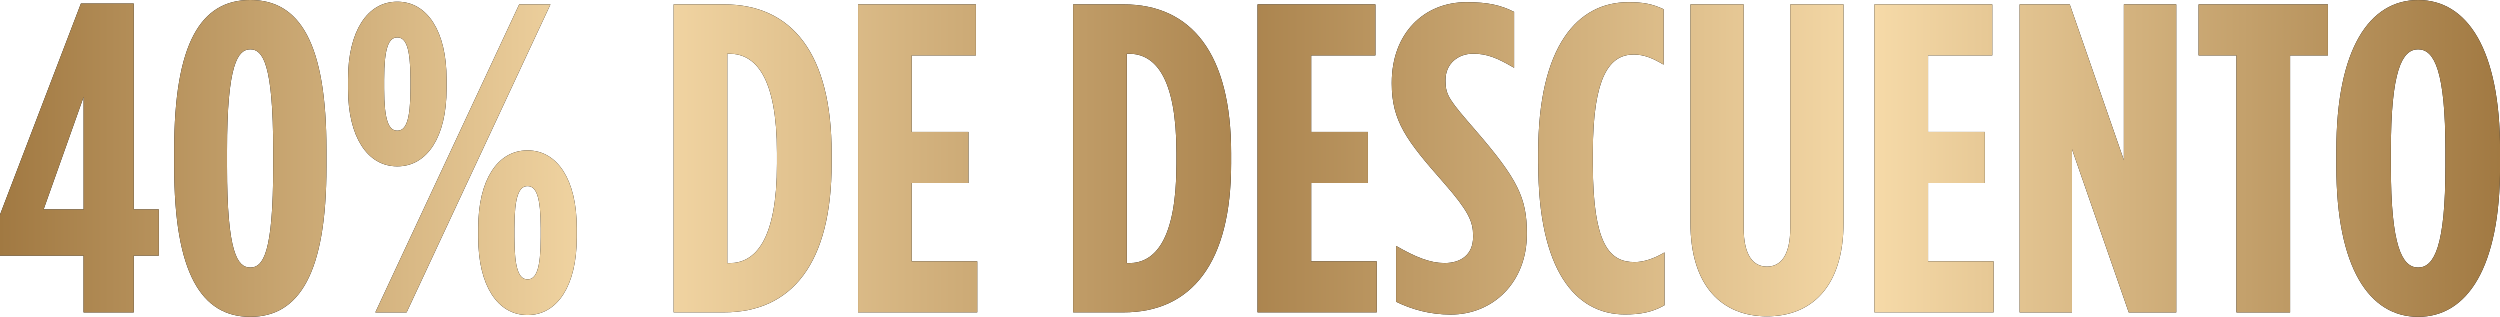
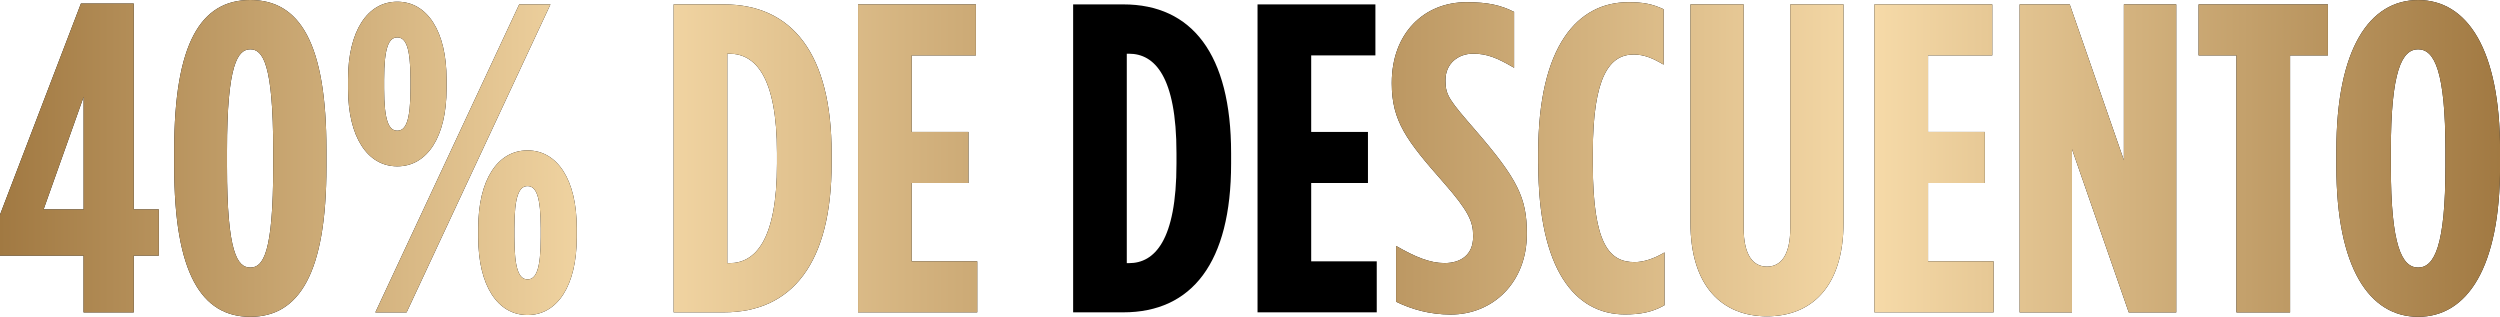
<svg xmlns="http://www.w3.org/2000/svg" id="Layer_2" data-name="Layer 2" viewBox="0 0 409.57 51.9">
  <defs>
    <style>
      .cls-1 {
        fill: url(#Degradado_sin_nombre_4);
      }
    </style>
    <linearGradient id="Degradado_sin_nombre_4" data-name="Degradado sin nombre 4" x1="0" y1="25.95" x2="409.57" y2="25.95" gradientUnits="userSpaceOnUse">
      <stop offset="0" stop-color="#a17942" />
      <stop offset=".25" stop-color="#f6daa8" />
      <stop offset=".5" stop-color="#ab844e" />
      <stop offset=".75" stop-color="#f6daa8" />
      <stop offset="1" stop-color="#a17942" />
    </linearGradient>
  </defs>
  <g id="Capa_1" data-name="Capa 1">
    <g>
      <g>
        <path d="M13.7,41.88H0v-6.7L13.26.58h8.65v33.73h4.11v7.57h-4.11v9.3h-8.22v-9.3ZM13.7,34.31V15.86l-6.56,18.45h6.56Z" />
        <path d="M28.54,27.32v-2.74C28.54,7.14,32.87,0,41.01,0s12.47,7.14,12.47,24.58v2.74c0,17.44-4.47,24.58-12.47,24.58s-12.47-7.14-12.47-24.58ZM44.76,27.25v-2.59c0-14.27-1.73-16.58-3.75-16.58s-3.82,2.31-3.82,16.58v2.59c0,14.27,1.73,16.58,3.82,16.58s3.75-2.31,3.75-16.58Z" />
        <path d="M57.02,14.56v-1.59c0-7.86,3.17-12.69,8.07-12.69s8.07,4.83,8.07,12.69v1.59c0,7.86-3.17,12.69-8.07,12.69s-8.07-4.83-8.07-12.69ZM85.06.72h5.12l-23.57,50.46h-5.12L85.06.72ZM67.25,14.49v-1.44c0-5.33-.79-6.92-2.16-6.92s-2.16,1.59-2.16,6.92v1.44c0,5.33.79,6.92,2.16,6.92s2.16-1.58,2.16-6.92ZM78.35,38.92v-1.59c0-7.86,3.17-12.69,8.07-12.69s8.07,4.83,8.07,12.69v1.59c0,7.86-3.17,12.69-8.07,12.69s-8.07-4.83-8.07-12.69ZM88.59,38.85v-1.44c0-5.33-.79-6.92-2.16-6.92s-2.16,1.59-2.16,6.92v1.44c0,5.33.79,6.92,2.16,6.92s2.16-1.59,2.16-6.92Z" />
        <path d="M110.36.72h8.22c11.24,0,17.66,8.15,17.66,24.36v1.73c0,16.22-6.42,24.36-17.66,24.36h-8.22V.72ZM119.51,43.11c4.18,0,7.78-3.68,7.78-16.29v-1.73c0-12.61-3.6-16.29-7.78-16.29h-.36v34.31h.36Z" />
        <path d="M140.56.72h19.32v8.36h-10.52v12.54h9.3v8.36h-9.3v12.83h10.74v8.36h-19.53V.72Z" />
        <path d="M175.81.72h8.22c11.24,0,17.66,8.15,17.66,24.36v1.73c0,16.22-6.42,24.36-17.66,24.36h-8.22V.72ZM184.96,43.11c4.18,0,7.78-3.68,7.78-16.29v-1.73c0-12.61-3.6-16.29-7.78-16.29h-.36v34.31h.36Z" />
        <path d="M206.01.72h19.32v8.36h-10.52v12.54h9.3v8.36h-9.3v12.83h10.74v8.36h-19.53V.72Z" />
        <path d="M228.72,49.45v-9.16c3.1,1.8,5.55,2.81,7.93,2.81,2.52,0,4.69-1.23,4.69-4.33v-.14c0-2.31-.72-4.04-4.9-8.79-5.98-6.78-8.43-10.02-8.43-16.15v-.14c0-8.07,5.26-13.19,12.25-13.19,3.53,0,5.62.5,7.79,1.59v9.15c-2.74-1.59-4.4-2.31-6.7-2.31-2.45,0-4.54,1.59-4.54,4.33v.14c0,2.38.72,3.24,4.9,8.07,6.92,8,8.43,11.1,8.43,16.87v.14c0,7.93-5.55,13.19-12.47,13.19-3.46,0-6.42-.87-8.94-2.09Z" />
        <path d="M252,26.81v-1.73c0-17.73,6.56-24.72,14.78-24.72,2.45,0,3.89.29,5.77,1.15v9.08c-1.8-1.08-3.24-1.66-4.9-1.66-3.89,0-6.7,3.46-6.7,16.07v1.87c0,13.34,2.81,16.07,6.85,16.07,1.37,0,3.1-.5,4.9-1.59v8.65c-2.02,1.15-3.96,1.51-6.49,1.51-8.07,0-14.2-7.14-14.2-24.72Z" />
        <path d="M276.94,36.47V.72h8.72v36.62c0,4.54,1.59,6.34,3.82,6.34s3.82-1.8,3.82-6.34V.72h8.72v35.75c0,10.6-5.33,15.35-12.54,15.35s-12.54-4.76-12.54-15.35Z" />
        <path d="M307.07.72h19.32v8.36h-10.52v12.54h9.3v8.36h-9.3v12.83h10.74v8.36h-19.53V.72Z" />
        <path d="M330.86.72h8.22l8.87,25.52V.72h8.58v50.46h-7.78l-9.3-26.74v26.74h-8.58V.72Z" />
        <path d="M366.39,9.08h-6.2V.72h21.19v8.36h-6.2v42.1h-8.79V9.08Z" />
        <path d="M382.76,27.25v-2.59c0-16.65,5.41-24.65,13.41-24.65s13.41,8,13.41,24.65v2.59c0,16.65-5.41,24.65-13.41,24.65s-13.41-8-13.41-24.65ZM400.63,27.25v-2.59c0-12.97-1.8-16.58-4.47-16.58s-4.47,3.6-4.47,16.58v2.59c0,12.98,1.8,16.58,4.47,16.58s4.47-3.6,4.47-16.58Z" />
      </g>
      <g>
        <path class="cls-1" d="M13.7,41.88H0v-6.7L13.26.58h8.65v33.73h4.11v7.57h-4.11v9.3h-8.22v-9.3ZM13.7,34.31V15.86l-6.56,18.45h6.56Z" />
        <path class="cls-1" d="M28.54,27.32v-2.74C28.54,7.14,32.87,0,41.01,0s12.47,7.14,12.47,24.58v2.74c0,17.44-4.47,24.58-12.47,24.58s-12.47-7.14-12.47-24.58ZM44.76,27.25v-2.59c0-14.27-1.73-16.58-3.75-16.58s-3.82,2.31-3.82,16.58v2.59c0,14.27,1.73,16.58,3.82,16.58s3.75-2.31,3.75-16.58Z" />
        <path class="cls-1" d="M57.02,14.56v-1.59c0-7.86,3.17-12.69,8.07-12.69s8.07,4.83,8.07,12.69v1.59c0,7.86-3.17,12.69-8.07,12.69s-8.07-4.83-8.07-12.69ZM85.06.72h5.12l-23.57,50.46h-5.12L85.06.72ZM67.25,14.49v-1.44c0-5.33-.79-6.92-2.16-6.92s-2.16,1.59-2.16,6.92v1.44c0,5.33.79,6.92,2.16,6.92s2.16-1.58,2.16-6.92ZM78.35,38.92v-1.59c0-7.86,3.17-12.69,8.07-12.69s8.07,4.83,8.07,12.69v1.59c0,7.86-3.17,12.69-8.07,12.69s-8.07-4.83-8.07-12.69ZM88.59,38.85v-1.44c0-5.33-.79-6.92-2.16-6.92s-2.16,1.59-2.16,6.92v1.44c0,5.33.79,6.92,2.16,6.92s2.16-1.59,2.16-6.92Z" />
        <path class="cls-1" d="M110.36.72h8.22c11.24,0,17.66,8.15,17.66,24.36v1.73c0,16.22-6.42,24.36-17.66,24.36h-8.22V.72ZM119.51,43.11c4.18,0,7.78-3.68,7.78-16.29v-1.73c0-12.61-3.6-16.29-7.78-16.29h-.36v34.31h.36Z" />
        <path class="cls-1" d="M140.56.72h19.32v8.36h-10.52v12.54h9.3v8.36h-9.3v12.83h10.74v8.36h-19.53V.72Z" />
-         <path class="cls-1" d="M175.81.72h8.22c11.24,0,17.66,8.15,17.66,24.36v1.73c0,16.22-6.42,24.36-17.66,24.36h-8.22V.72ZM184.96,43.11c4.18,0,7.78-3.68,7.78-16.29v-1.73c0-12.61-3.6-16.29-7.78-16.29h-.36v34.31h.36Z" />
-         <path class="cls-1" d="M206.01.72h19.32v8.36h-10.52v12.54h9.3v8.36h-9.3v12.83h10.74v8.36h-19.53V.72Z" />
        <path class="cls-1" d="M228.72,49.45v-9.16c3.1,1.8,5.55,2.81,7.93,2.81,2.52,0,4.69-1.23,4.69-4.33v-.14c0-2.31-.72-4.04-4.9-8.79-5.98-6.78-8.43-10.02-8.43-16.15v-.14c0-8.07,5.26-13.19,12.25-13.19,3.53,0,5.62.5,7.79,1.59v9.15c-2.74-1.59-4.4-2.31-6.7-2.31-2.45,0-4.54,1.59-4.54,4.33v.14c0,2.38.72,3.24,4.9,8.07,6.92,8,8.43,11.1,8.43,16.87v.14c0,7.93-5.55,13.19-12.47,13.19-3.46,0-6.42-.87-8.94-2.09Z" />
        <path class="cls-1" d="M252,26.81v-1.73c0-17.73,6.56-24.72,14.78-24.72,2.45,0,3.89.29,5.77,1.15v9.08c-1.8-1.08-3.24-1.66-4.9-1.66-3.89,0-6.7,3.46-6.7,16.07v1.87c0,13.34,2.81,16.07,6.85,16.07,1.37,0,3.1-.5,4.9-1.59v8.65c-2.02,1.15-3.96,1.51-6.49,1.51-8.07,0-14.2-7.14-14.2-24.72Z" />
        <path class="cls-1" d="M276.94,36.47V.72h8.72v36.62c0,4.54,1.59,6.34,3.82,6.34s3.82-1.8,3.82-6.34V.72h8.72v35.75c0,10.6-5.33,15.35-12.54,15.35s-12.54-4.76-12.54-15.35Z" />
        <path class="cls-1" d="M307.07.72h19.32v8.36h-10.52v12.54h9.3v8.36h-9.3v12.83h10.74v8.36h-19.53V.72Z" />
        <path class="cls-1" d="M330.86.72h8.22l8.87,25.52V.72h8.58v50.46h-7.78l-9.3-26.74v26.74h-8.58V.72Z" />
        <path class="cls-1" d="M366.39,9.08h-6.2V.72h21.19v8.36h-6.2v42.1h-8.79V9.08Z" />
        <path class="cls-1" d="M382.76,27.25v-2.59c0-16.65,5.41-24.65,13.41-24.65s13.41,8,13.41,24.65v2.59c0,16.65-5.41,24.65-13.41,24.65s-13.41-8-13.41-24.65ZM400.63,27.25v-2.59c0-12.97-1.8-16.58-4.47-16.58s-4.47,3.6-4.47,16.58v2.59c0,12.98,1.8,16.58,4.47,16.58s4.47-3.6,4.47-16.58Z" />
      </g>
    </g>
  </g>
</svg>